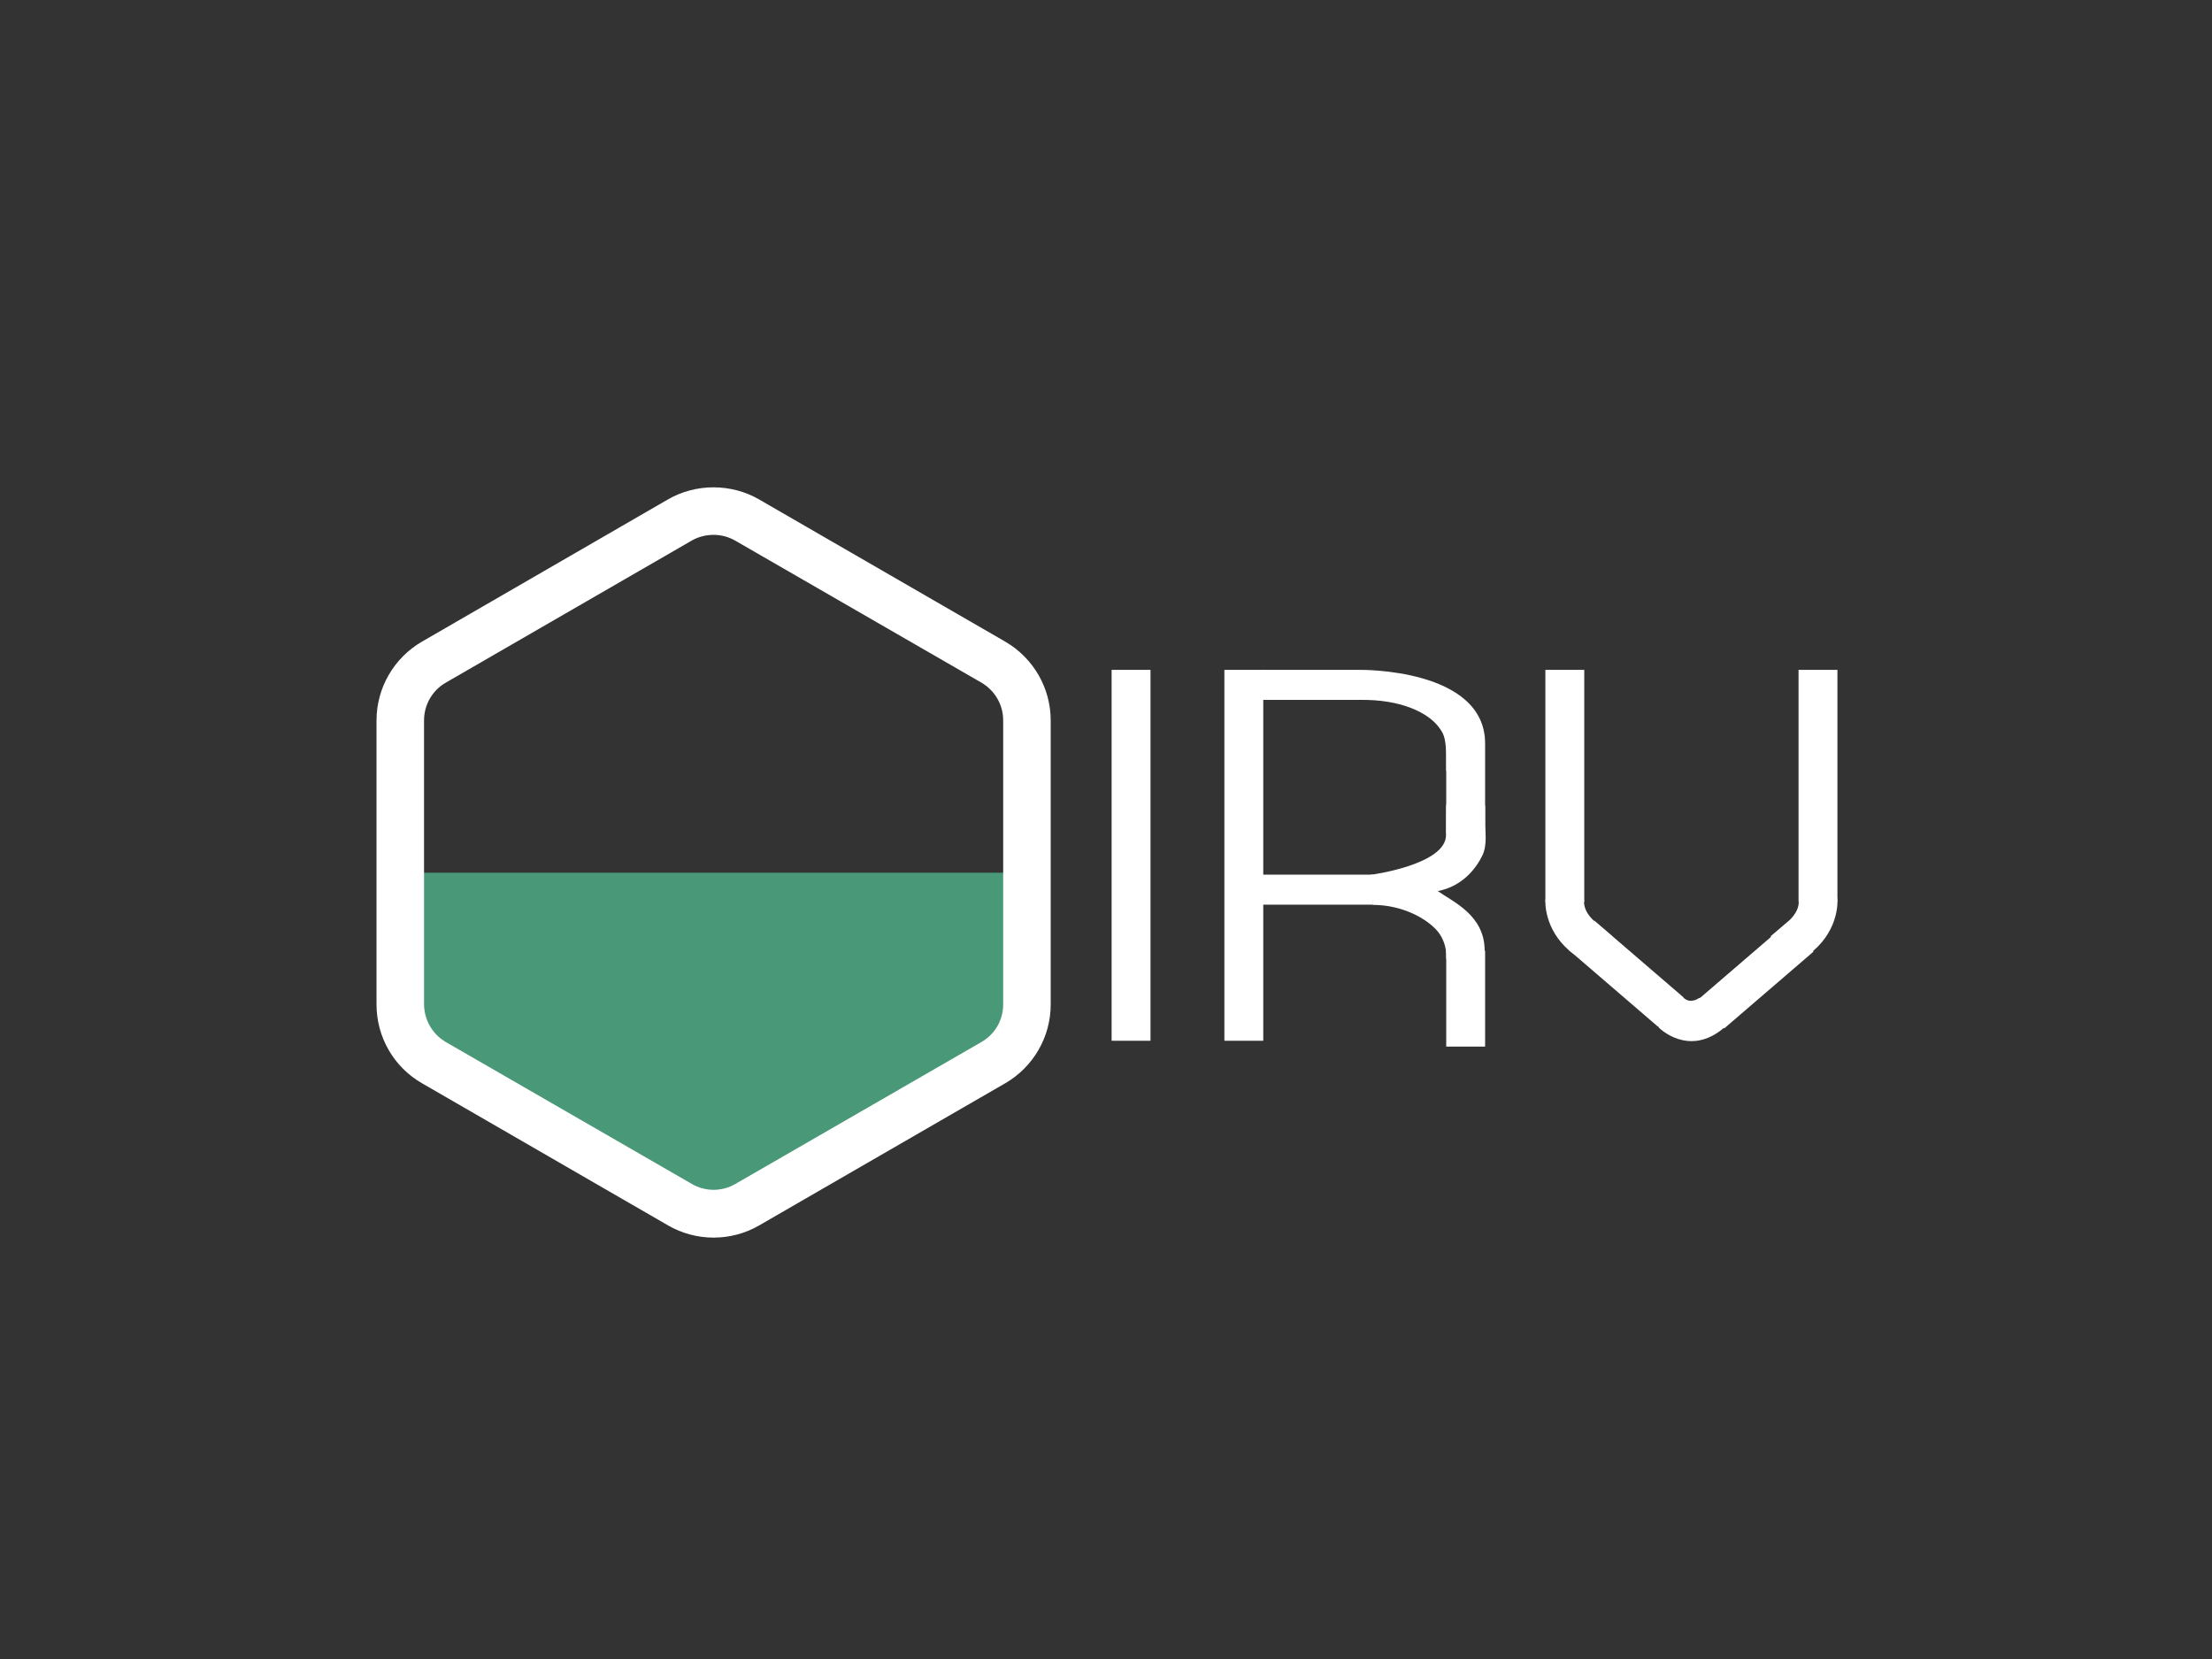
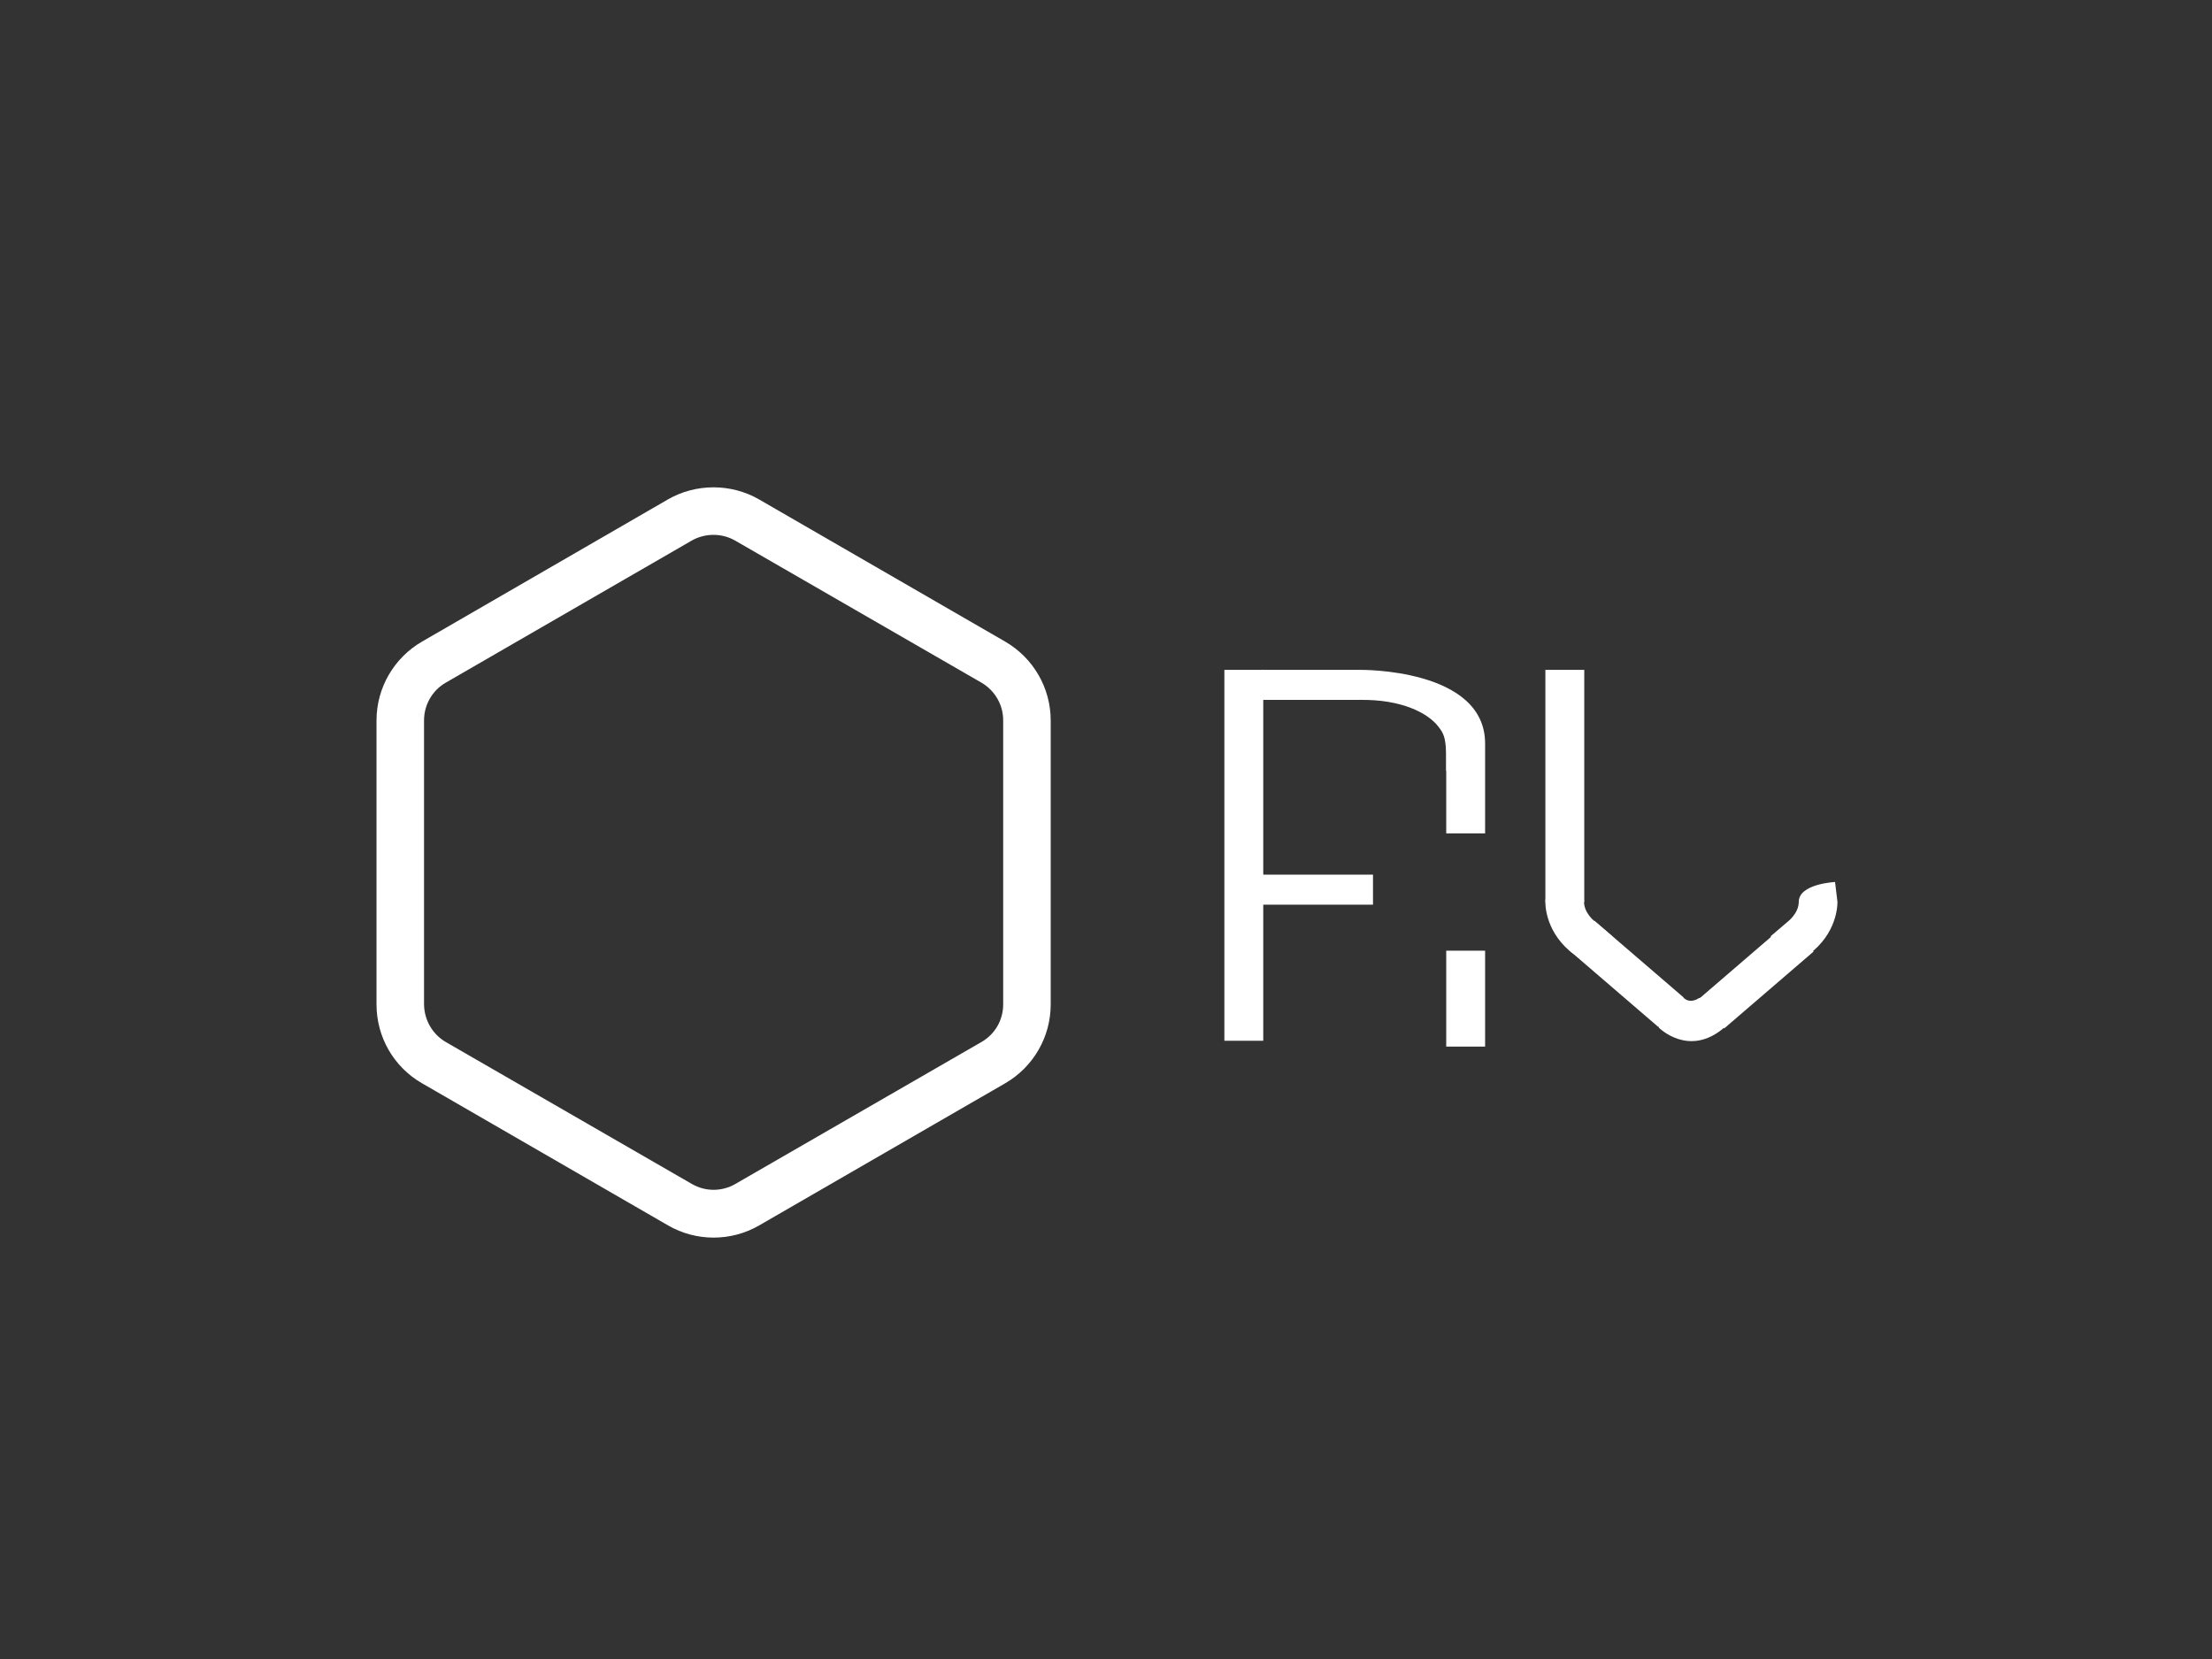
<svg xmlns="http://www.w3.org/2000/svg" version="1.1" id="Layer_1" x="0px" y="0px" viewBox="0 0 1024 768" style="enable-background:new 0 0 1024 768;" xml:space="preserve">
  <rect x="0" y="0" width="1024" height="768" fill="#333333" stroke="none" />
  <style type="text/css">
	.st0{fill:#499877;}
	.st1{fill:#FFFFFF;}
</style>
  <title>Untitled-1</title>
-   <polygon class="st0" points="185.8,404 469.4,404 469.4,475.8 453.7,494.4 329.1,559.9 295.6,551.5 188.2,481.9 " />
  <path class="st1" d="M330.3,247.6c3.5,0,7,0.9,10.1,2.7L454.3,316c6.2,3.6,10.1,10.2,10.1,17.4V465c0,7.2-3.8,13.8-10.1,17.4  l-113.9,65.7c-6.2,3.6-13.9,3.6-20.1,0l-113.9-65.7c-6.2-3.6-10-10.2-10.1-17.4V333.5c0-7.2,3.8-13.9,10.1-17.5l113.9-65.8  C323.3,248.5,326.8,247.6,330.3,247.6 M330.3,225.6c-7.4,0-14.7,1.9-21.1,5.6L195.4,297c-13,7.5-21.1,21.4-21.1,36.5V465  c0,15.1,8,29,21.1,36.5l113.9,65.8c13,7.5,29.1,7.5,42.1,0l113.9-65.8c13-7.5,21.1-21.4,21.1-36.5V333.5c0-15-8-28.9-21.1-36.5  l-113.9-65.8C345,227.5,337.7,225.6,330.3,225.6L330.3,225.6L330.3,225.6z" />
-   <rect x="514.6" y="310.1" class="st1" width="18" height="171.7" />
  <rect x="566.8" y="310.1" class="st1" width="18" height="171.7" />
  <rect x="669.5" y="344.2" class="st1" width="18" height="41.6" />
  <rect x="669.5" y="440.1" class="st1" width="18" height="44.4" />
  <rect x="584.1" y="404.9" class="st1" width="51.5" height="13.9" />
  <rect x="584.1" y="310.1" class="st1" width="45.3" height="13.9" />
  <rect x="715.4" y="310.1" class="st1" width="18" height="107.4" />
  <rect x="744.1" y="423.8" transform="matrix(0.652 -0.758 0.758 0.652 -80.031 727.581)" class="st1" width="18" height="54.5" />
  <path class="st1" d="M715.4,417.4c0,0-0.6,12.6,11.1,22.7s19.8-6.7,19.8-6.7l-8.1-6.9c0,0-4.9-3.8-4.9-9c0-8.4-16.8-9.2-16.8-9.2  L715.4,417.4z" />
-   <rect x="832.6" y="310.1" class="st1" width="18" height="107.4" />
  <rect x="785.8" y="442.1" transform="matrix(0.758 -0.652 0.652 0.758 -97.403 639.648)" class="st1" width="54.5" height="18" />
  <path class="st1" d="M850.6,417.4c0,0,0.6,12.6-11.1,22.7s-19.8-6.7-19.8-6.7l8.1-6.9c0,0,4.9-3.8,4.9-9c0-8.4,16.8-9.2,16.8-9.2  L850.6,417.4z" />
-   <path class="st1" d="M767.9,475.7c0,0,13.9,14.1,30.3,0s1.2-16.8,1.2-16.8l-13,3.2c0,0-3.7,2.7-6.8,0c-2.7-2.3-13.4-0.2-13.4-0.2  L767.9,475.7z" />
+   <path class="st1" d="M767.9,475.7c0,0,13.9,14.1,30.3,0s1.2-16.8,1.2-16.8l-13,3.2c0,0-3.7,2.7-6.8,0c-2.7-2.3-13.4-0.2-13.4-0.2  z" />
  <path class="st1" d="M629.4,310.1c0,0,58.1-0.9,58.1,34.1l-18,12.7v-8.3c-0.4-7.3-1.1-9-3.7-12.3c-4.8-6.2-16.9-12.6-36.4-12.3  l-10.4-8.1L629.4,310.1z" />
-   <path class="st1" d="M634.4,405c0,0,35-4.6,35-18.4s0.1-14.1,0.1-14.1l18,0.5v9c0,2.3,1.1,9-1.2,13.9c-2.9,6-9.2,14.4-20.7,16.6  c6.8,4.9,21.7,11,21.7,27.6s-16,10.7-16,10.7l-1.8-7.4c0.2-4.5-1.2-8.9-4-12.3c-4.9-5.8-16.2-12.2-30-12.2" />
</svg>